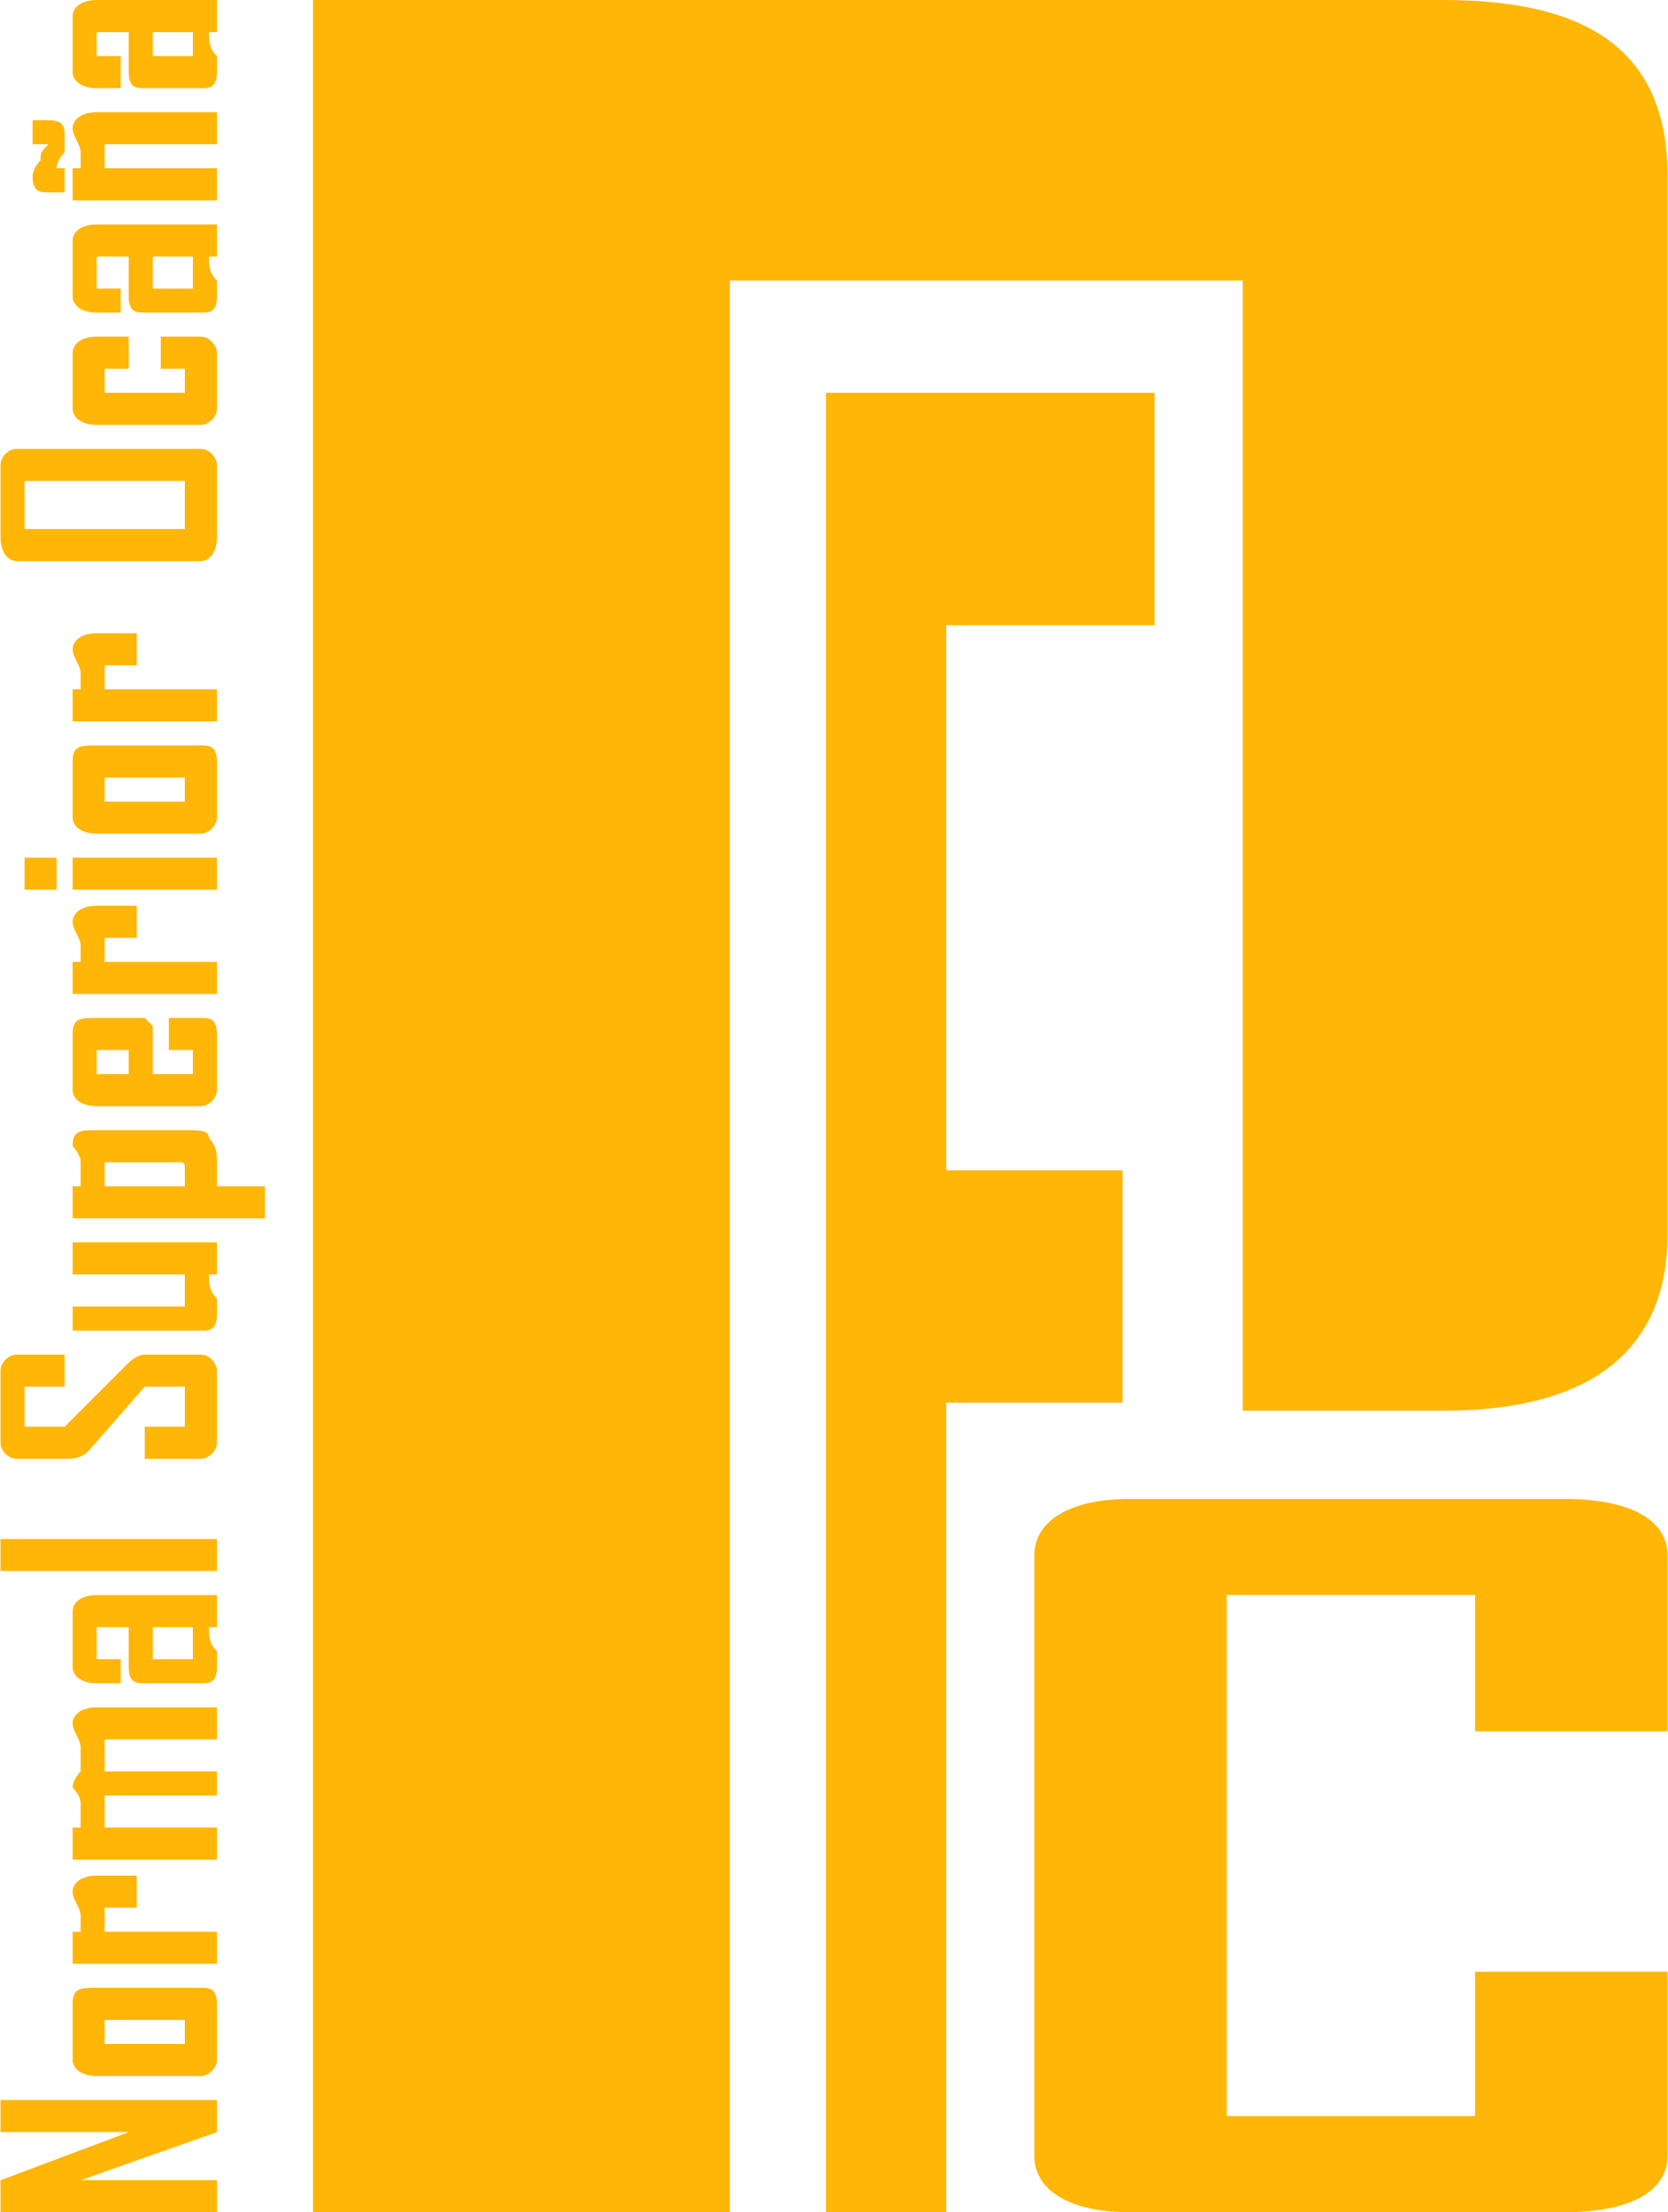
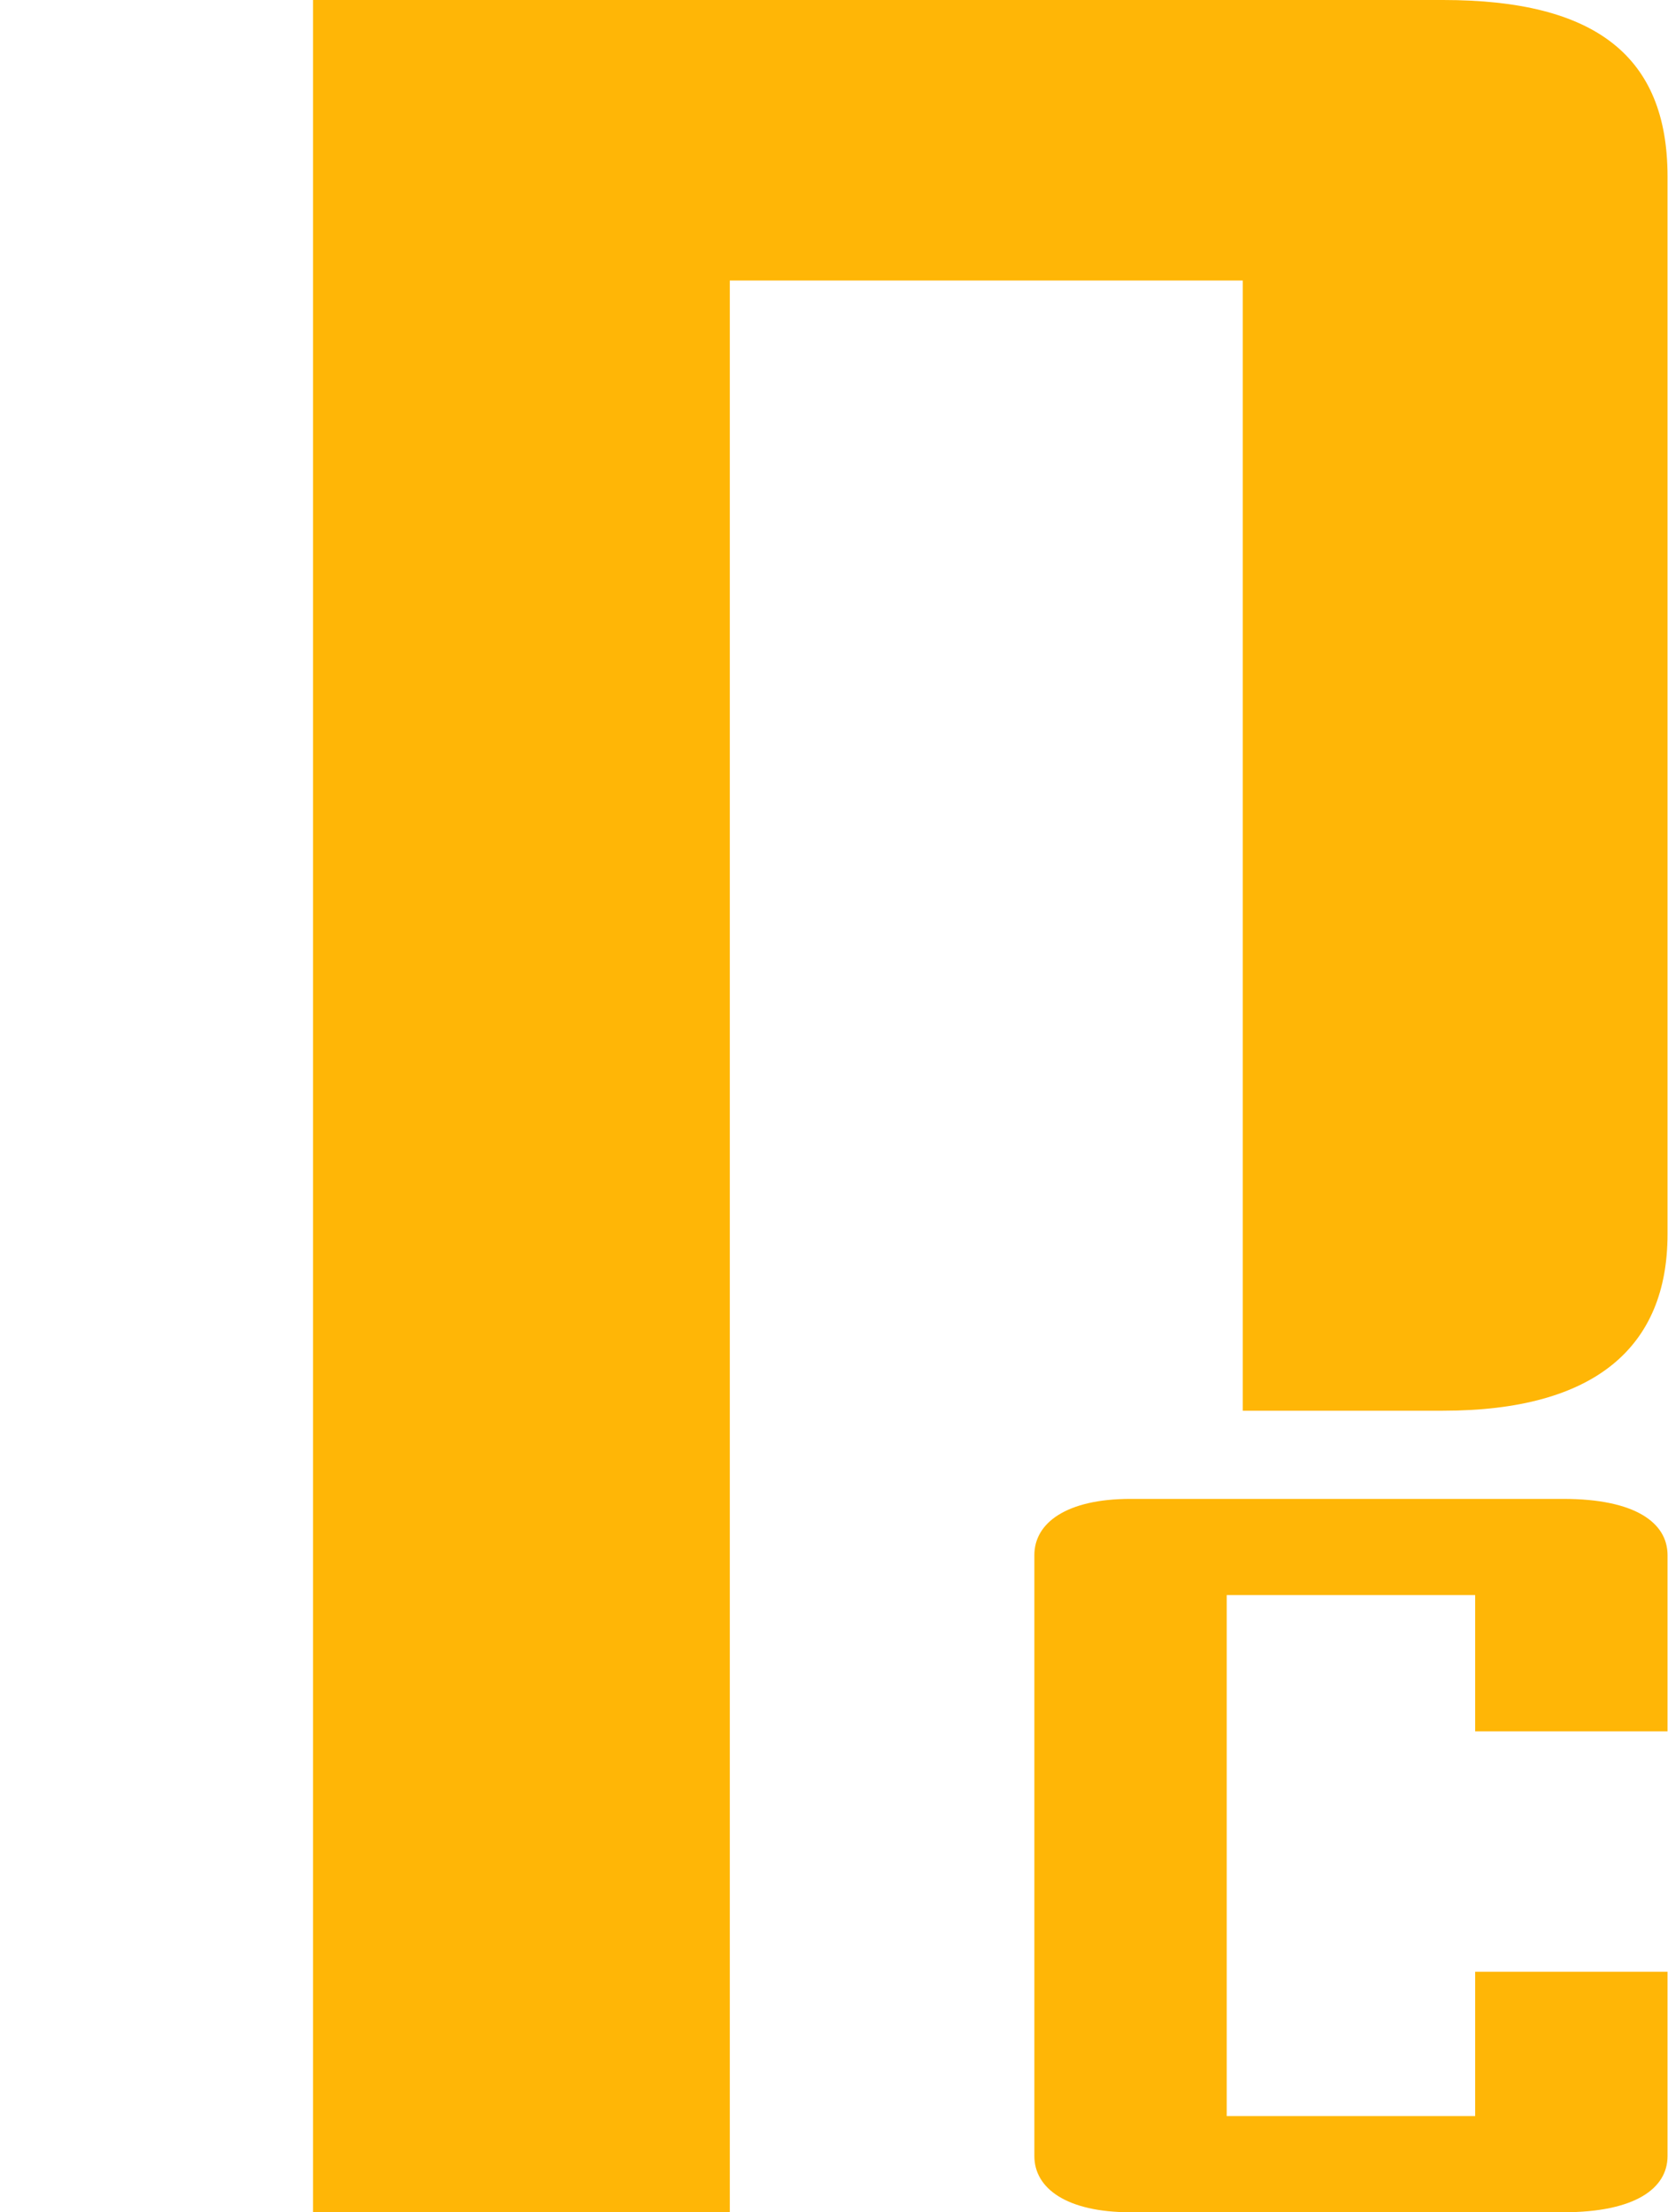
<svg xmlns="http://www.w3.org/2000/svg" xml:space="preserve" width="32.487mm" height="43.083mm" version="1.1" style="shape-rendering:geometricPrecision; text-rendering:geometricPrecision; image-rendering:optimizeQuality; fill-rule:evenodd; clip-rule:evenodd" viewBox="0 0 208 276">
  <defs>
    <style type="text/css">
   
    .fil0 {fill:#FFB606}
    .fil1 {fill:#FFB606;fill-rule:nonzero}
   
  </style>
  </defs>
  <g id="texto">
    <path class="fil0" d="M208 154c0,14 -9,22 -28,22l-89 0 0 100 -52 0 0 -276 141 0c19,0 28,7 28,22l0 132zm-53 22l0 -141 -64 0 0 105 0 36 64 0z" />
-     <polygon class="fil0" points="118,78 118,146 140,146 140,175 118,175 118,276 103,276 103,49 144,49 144,78 " />
-     <path class="fil1" d="M208 269c0,4 -4,7 -13,7l-54 0c-8,0 -12,-3 -12,-7l0 -75c0,-4 4,-7 12,-7l54 0c9,0 13,3 13,7l0 22 -24 0 0 -17 -31 0 0 65 31 0 0 -18 24 0 0 23z" />
-     <path class="fil0" d="M27 262l0 4 -17 6c1,0 1,0 2,0l15 0 0 4 -27 0 0 -4 16 -6c0,0 -1,0 -1,0l-15 0 0 -4 27 0zm-2 -14c1,0 2,0 2,2l0 7c0,1 -1,2 -2,2l-13 0c-2,0 -3,-1 -3,-2l0 -7c0,-2 1,-2 3,-2l13 0zm-2 4l-10 0 0 3 10 0 0 -3zm-6 -18l0 4 -4 0 0 3 14 0 0 4 -18 0 0 -4 1 0c0,-1 0,-2 0,-2 0,-1 -1,-2 -1,-3 0,-1 1,-2 3,-2l5 0zm10 -21l0 4 -14 0 0 4 14 0 0 3 -14 0 0 4 14 0 0 4 -18 0 0 -4 1 0c0,-1 0,-2 0,-3 0,-1 -1,-2 -1,-2 0,-1 1,-2 1,-2 0,-1 0,-2 0,-3 0,-1 -1,-2 -1,-3 0,-1 1,-2 3,-2l15 0zm0 -14l0 4 -1 0c0,1 0,2 1,3 0,1 0,2 0,2 0,2 -1,2 -2,2l-7 0c-1,0 -2,0 -2,-2l0 -5 -4 0 0 4 3 0 0 3 -3 0c-2,0 -3,-1 -3,-2l0 -7c0,-1 1,-2 3,-2l15 0zm-3 4l-5 0 0 4 5 0 0 -4zm3 -11l0 4 -27 0 0 -4 27 0zm-2 -23c1,0 2,1 2,2l0 9c0,1 -1,2 -2,2l-7 0 0 -4 5 0 0 -5 -5 0 -7 8c-1,1 -2,1 -3,1l-6 0c-1,0 -2,-1 -2,-2l0 -9c0,-1 1,-2 2,-2l6 0 0 4 -5 0 0 5 5 0 8 -8c0,0 1,-1 2,-1l7 0zm2 -14l0 4 -1 0c0,1 0,2 1,3 0,1 0,2 0,2 0,2 -1,2 -2,2l-16 0 0 -3 14 0 0 -4 -14 0 0 -4 18 0zm-4 -14c2,0 3,0 3,1 1,1 1,2 1,3 0,1 0,1 0,2 0,1 0,1 0,1l6 0 0 4 -24 0 0 -4 1 0c0,-1 0,-2 0,-3 0,-1 -1,-2 -1,-2 0,-2 1,-2 3,-2l11 0zm-1 4l-9 0 0 3 10 0 0 -2c0,-1 0,-1 -1,-1zm3 -18c1,0 2,0 2,2l0 7c0,1 -1,2 -2,2l-13 0c-2,0 -3,-1 -3,-2l0 -7c0,-2 1,-2 3,-2l6 0 1 1 0 6 5 0 0 -3 -3 0 0 -4 4 0zm-9 4l-4 0 0 3 4 0 0 -3zm1 -18l0 4 -4 0 0 3 14 0 0 4 -18 0 0 -4 1 0c0,-1 0,-2 0,-2 0,-1 -1,-2 -1,-3 0,-1 1,-2 3,-2l5 0zm-10 -6l0 4 -4 0 0 -4 4 0zm20 0l0 4 -18 0 0 -4 18 0zm-2 -14c1,0 2,0 2,2l0 7c0,1 -1,2 -2,2l-13 0c-2,0 -3,-1 -3,-2l0 -7c0,-2 1,-2 3,-2l13 0zm-2 4l-10 0 0 3 10 0 0 -3zm-6 -18l0 4 -4 0 0 3 14 0 0 4 -18 0 0 -4 1 0c0,-1 0,-2 0,-2 0,-1 -1,-2 -1,-3 0,-1 1,-2 3,-2l5 0zm8 -23c1,0 2,1 2,2l0 9c0,2 -1,3 -2,3l-23 0c-1,0 -2,-1 -2,-3l0 -9c0,-1 1,-2 2,-2l23 0zm-2 4l-20 0 0 6 20 0 0 -6zm2 -18c1,0 2,1 2,2l0 7c0,1 -1,2 -2,2l-13 0c-2,0 -3,-1 -3,-2l0 -7c0,-1 1,-2 3,-2l4 0 0 4 -3 0 0 3 10 0 0 -3 -3 0 0 -4 5 0zm2 -14l0 4 -1 0c0,1 0,2 1,3 0,1 0,2 0,2 0,2 -1,2 -2,2l-7 0c-1,0 -2,0 -2,-2l0 -5 -4 0 0 4 3 0 0 3 -3 0c-2,0 -3,-1 -3,-2l0 -7c0,-1 1,-2 3,-2l15 0zm-3 4l-5 0 0 4 5 0 0 -4zm3 -18l0 4 -14 0 0 3 14 0 0 4 -18 0 0 -4 1 0c0,0 0,-1 0,-2 0,-1 -1,-2 -1,-3 0,-1 1,-2 3,-2l15 0zm-21 1c2,0 2,1 2,2 0,0 0,1 0,2 -1,1 -1,2 -1,2l1 0 0 3 -2 0c-1,0 -2,0 -2,-2 0,0 0,-1 1,-2 0,-1 0,-1 1,-2l-2 0 0 -3 2 0zm21 -15l0 4 -1 0c0,1 0,2 1,3 0,1 0,2 0,2 0,2 -1,2 -2,2l-7 0c-1,0 -2,0 -2,-2l0 -5 -4 0 0 3 3 0 0 4 -3 0c-2,0 -3,-1 -3,-2l0 -7c0,-1 1,-2 3,-2l15 0zm-3 4l-5 0 0 3 5 0 0 -3z" />
+     <path class="fil1" d="M208 269c0,4 -4,7 -13,7l-54 0c-8,0 -12,-3 -12,-7l0 -75c0,-4 4,-7 12,-7l54 0c9,0 13,3 13,7l0 22 -24 0 0 -17 -31 0 0 65 31 0 0 -18 24 0 0 23" />
  </g>
</svg>